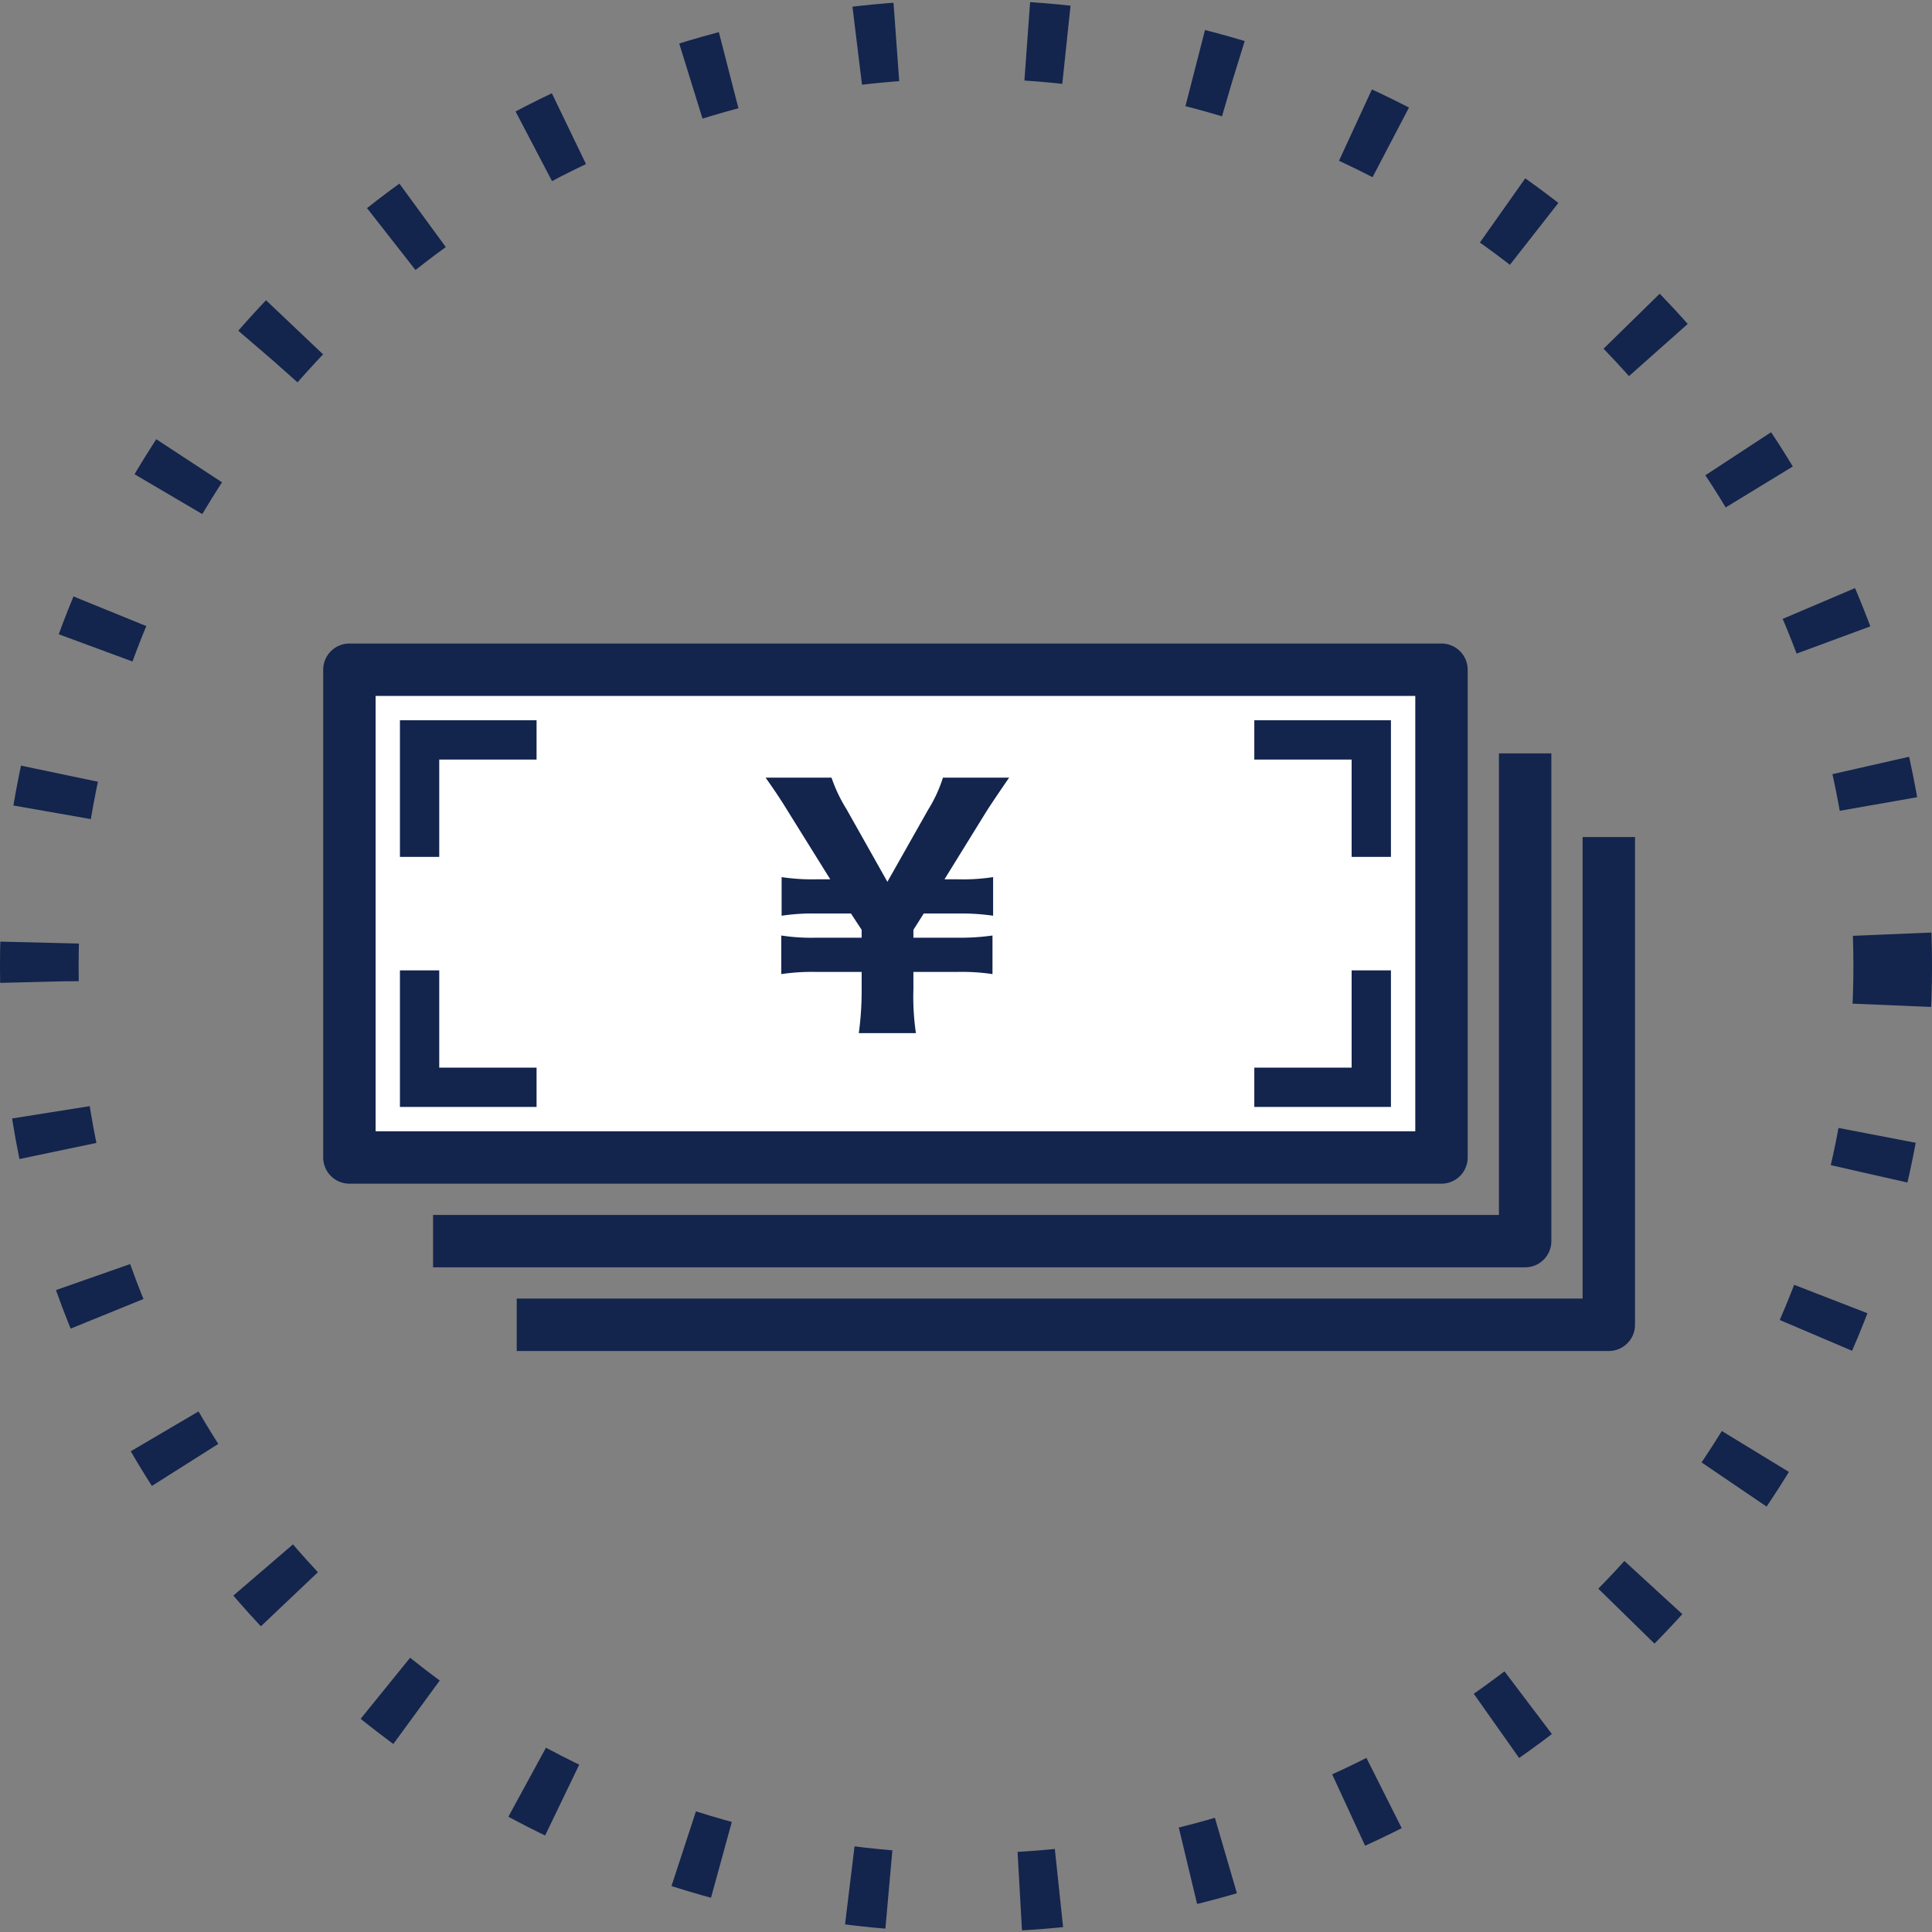
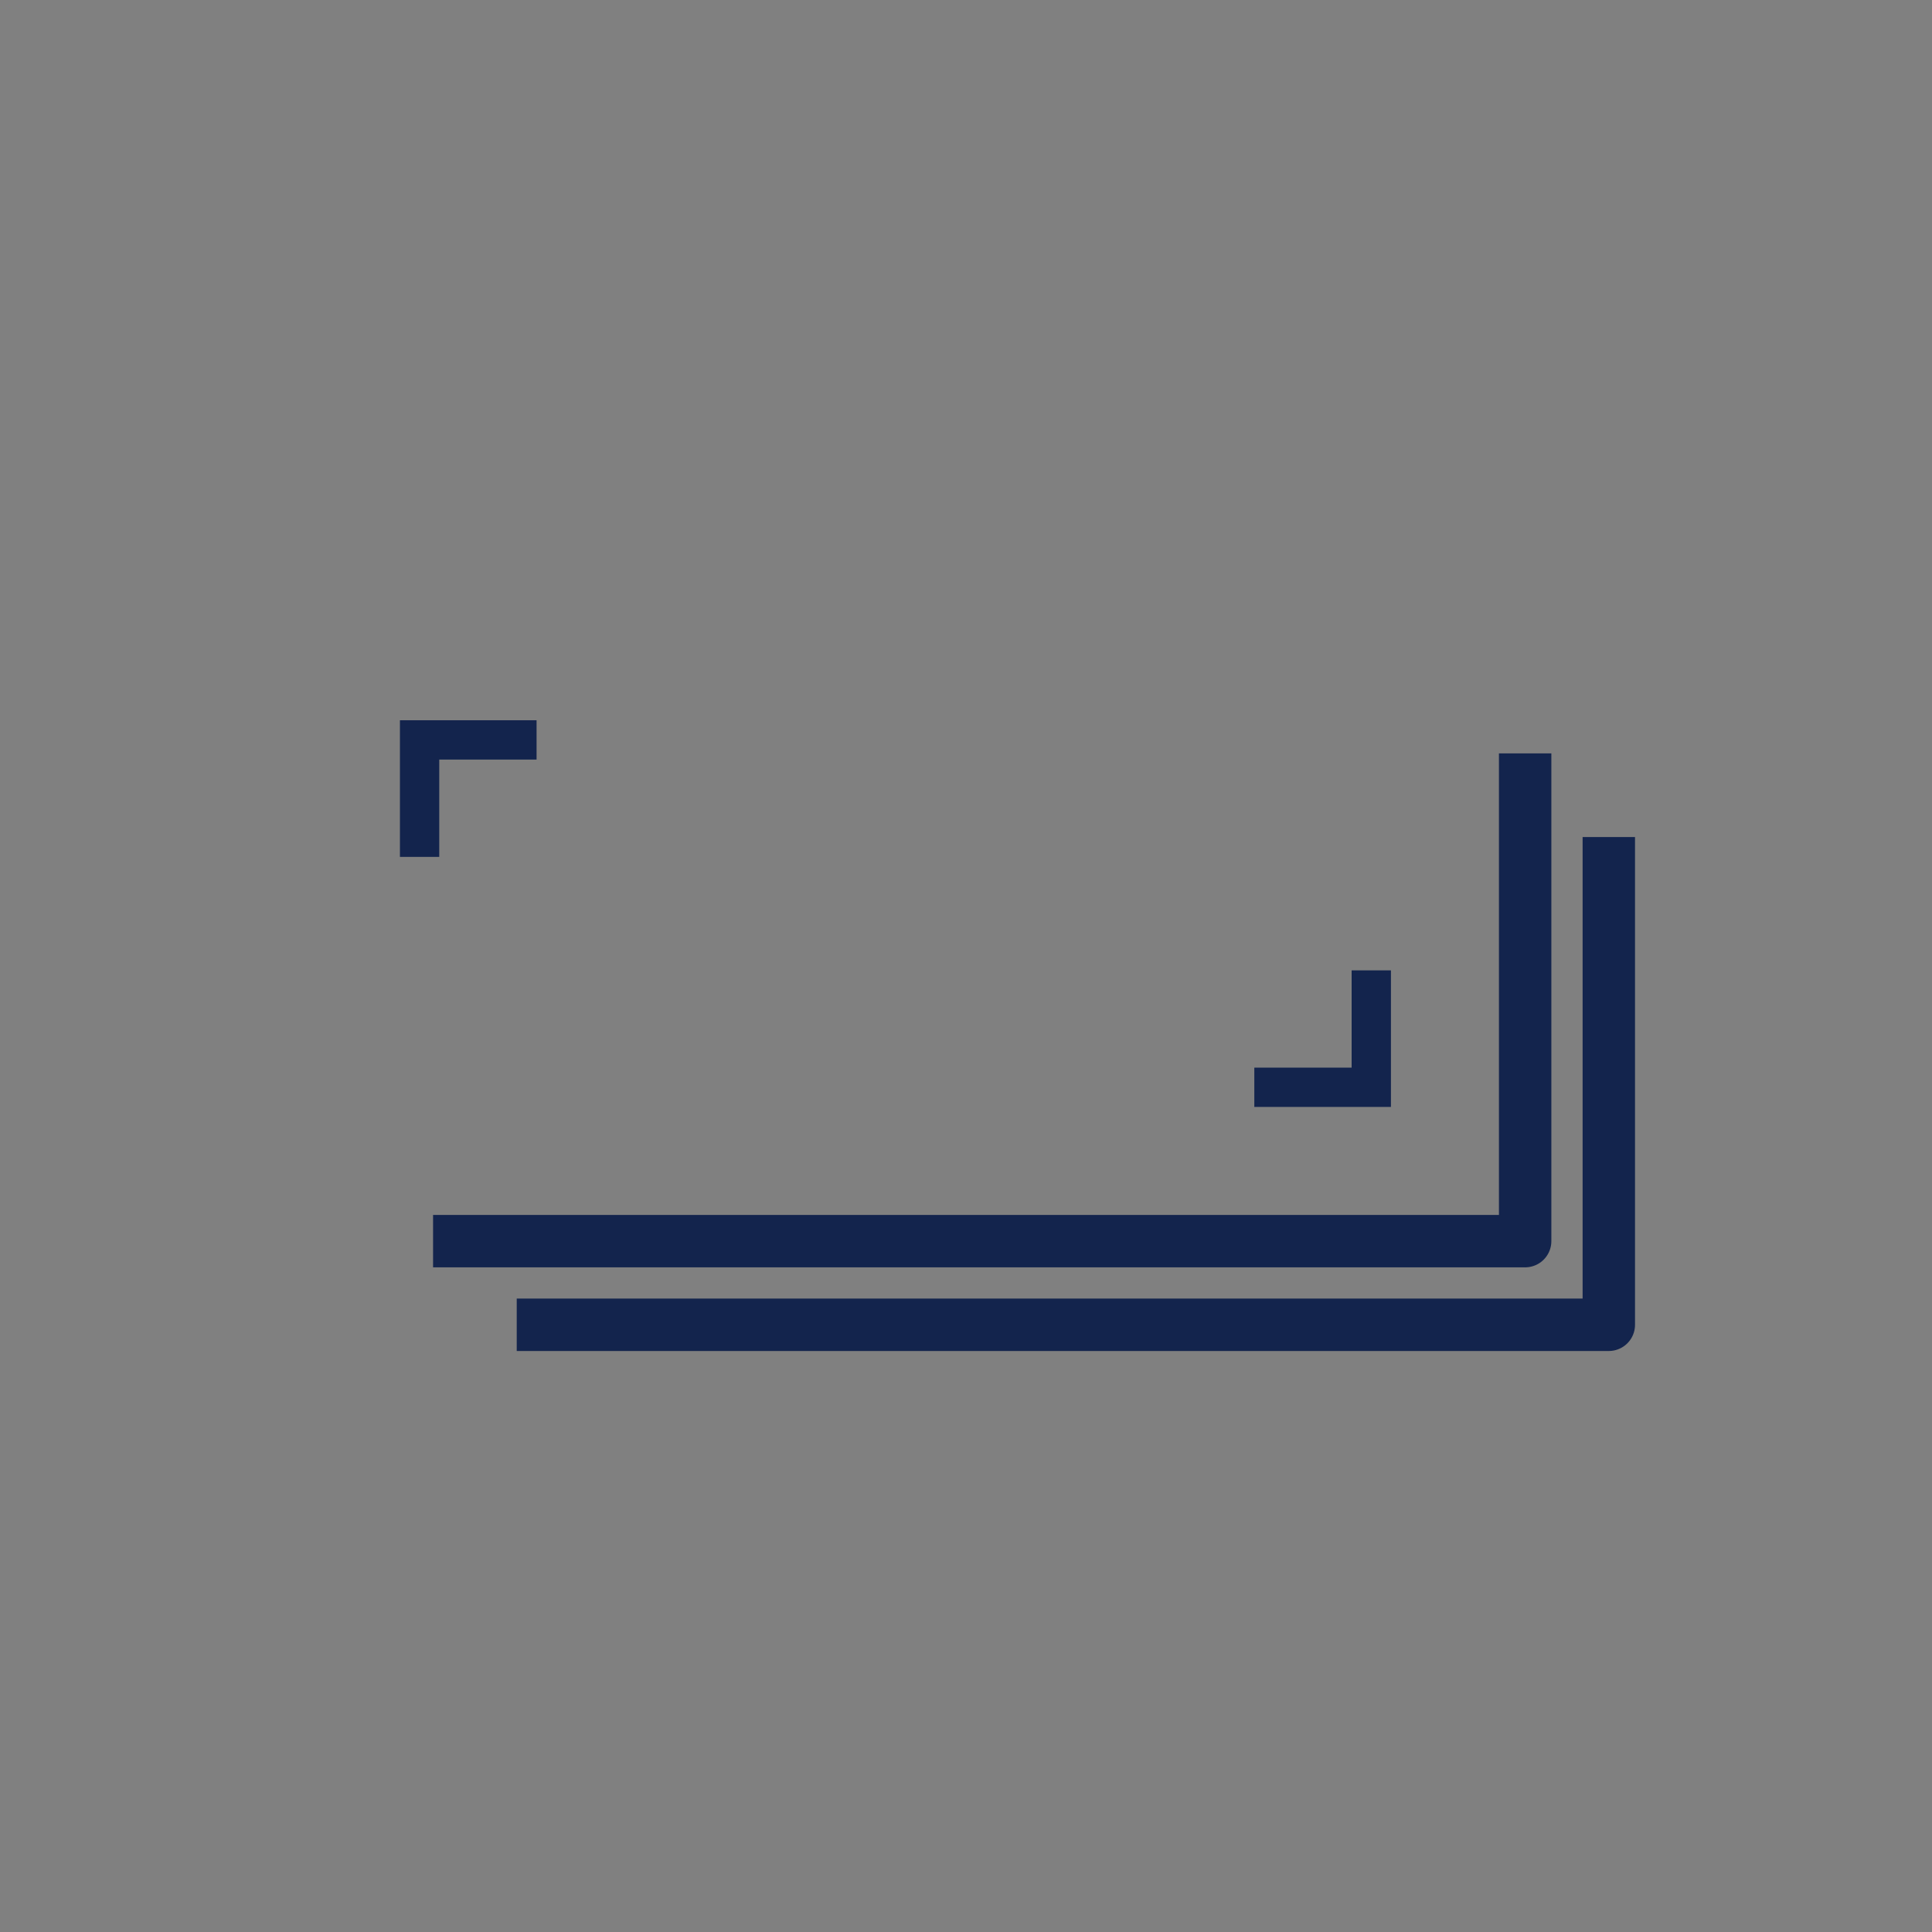
<svg xmlns="http://www.w3.org/2000/svg" width="147.465" height="147.465" viewBox="0 0 147.465 147.465">
  <rect x="0" y="0" width="147.465" height="147.465" fill="#808080" stroke="none" />
  <defs>
    <style>.a{fill:#fff;}.a,.b,.d,.e{stroke:#13244d;}.a,.b{stroke-linejoin:round;stroke-width:4px;}.b,.d,.e{fill:none;}.c{fill:#13244d;}.d,.e{stroke-miterlimit:10;}.d{stroke-width:3px;}.e{stroke-width:6px;stroke-dasharray:3 10;}</style>
  </defs>
  <g transform="translate(-991.267 -2190.634)">
-     <rect class="a" width="83.356" height="37.228" transform="translate(1017.936 2241.753)" />
    <path class="b" d="M1107.678,2248.139v37.228h-83.356" />
    <path class="b" d="M1114.064,2254.524v37.228h-83.356" />
-     <path class="c" d="M1056.818,2269.489a23.846,23.846,0,0,0,.217-3.329v-1.342h-3.5a16.071,16.071,0,0,0-2.635.167v-2.946a15.053,15.053,0,0,0,2.635.168h3.5v-.6l-.814-1.246h-2.635a15.825,15.825,0,0,0-2.66.168v-2.947a15.743,15.743,0,0,0,2.66.168h1.053l-3.162-5.079c-.6-.982-.983-1.557-1.774-2.683h5.031a11.713,11.713,0,0,0,1.151,2.42l3.115,5.533,3.113-5.509a10.631,10.631,0,0,0,1.127-2.444h5.055c-.336.48-1.463,2.132-1.8,2.683l-3.139,5.079h1.055a15.009,15.009,0,0,0,2.658-.168v2.947a16.662,16.662,0,0,0-2.658-.168h-2.637l-.789,1.246v.6h3.4a17.192,17.192,0,0,0,2.636-.168v2.946a15.642,15.642,0,0,0-2.636-.167h-3.4v1.342a18.951,18.951,0,0,0,.192,3.329Z" />
    <path class="d" d="M1032.222,2247.11h-8.929v8.928" />
-     <path class="d" d="M1087.006,2247.11h8.928v8.928" />
    <path class="d" d="M1087.006,2273.624h8.928V2264.7" />
-     <path class="d" d="M1032.222,2273.624h-8.929V2264.7" />
-     <circle class="e" cx="70.733" cy="70.733" r="70.733" transform="translate(994.267 2193.634)" />
  </g>
</svg>